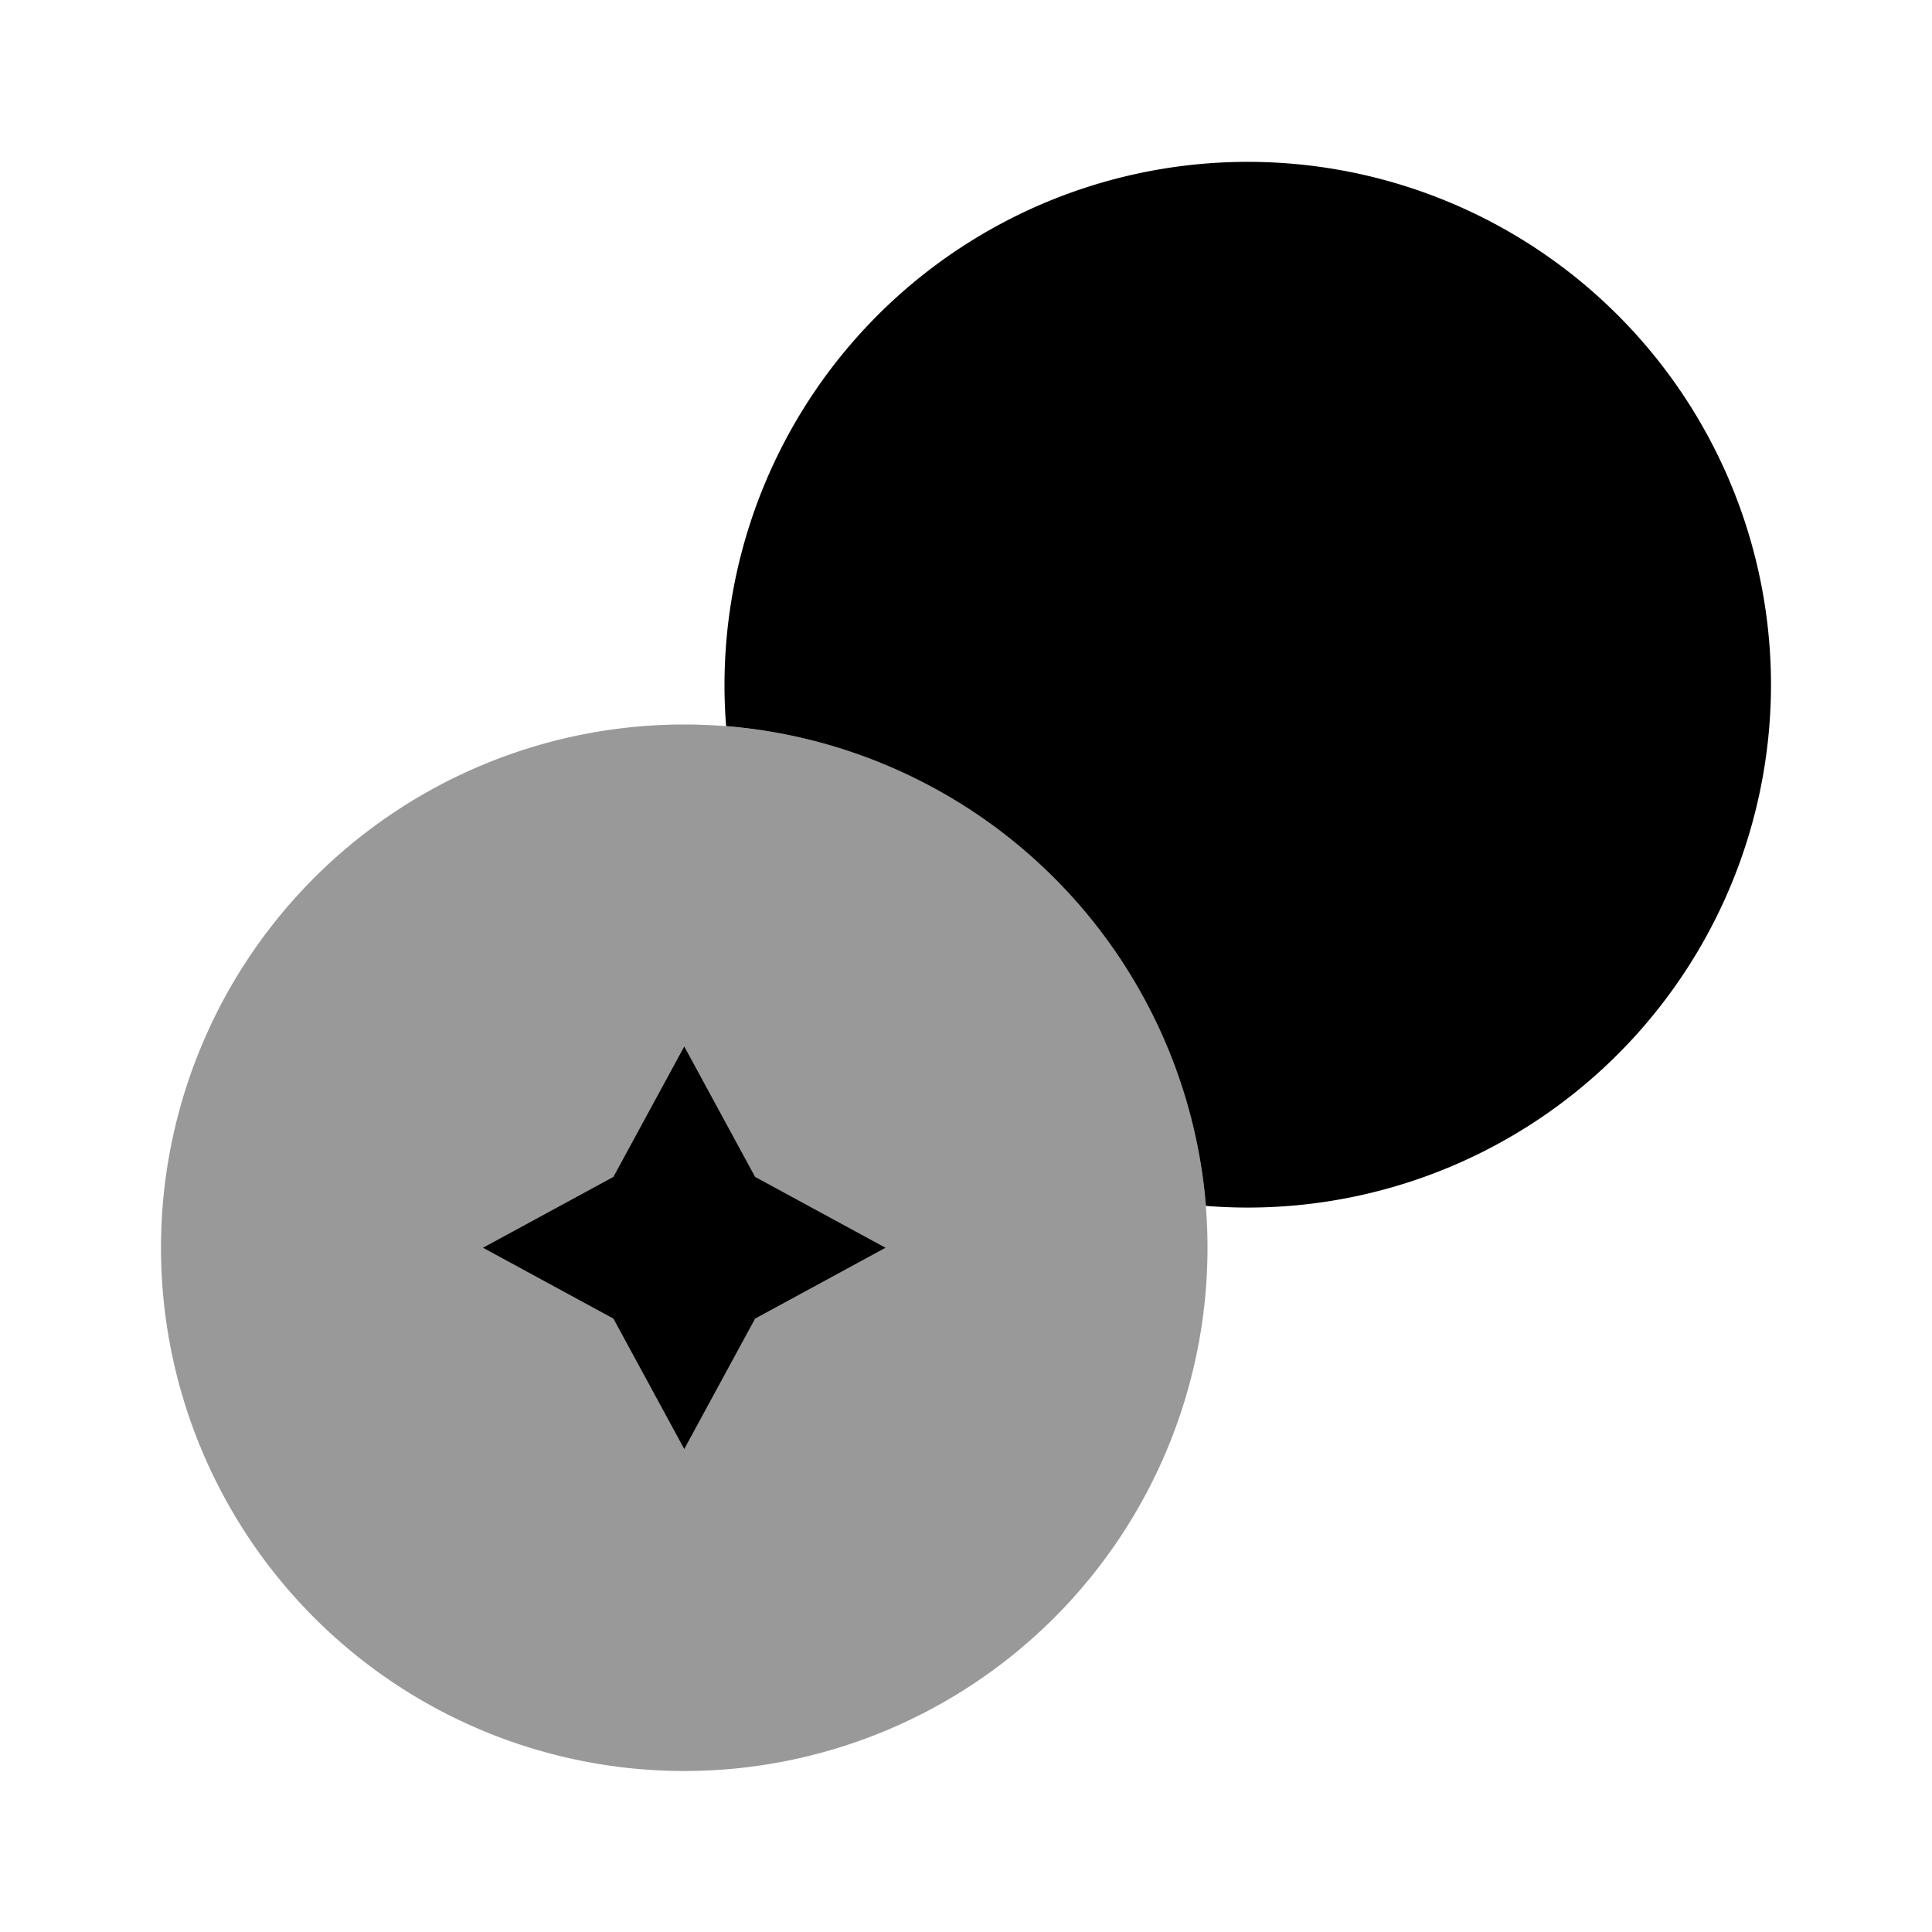
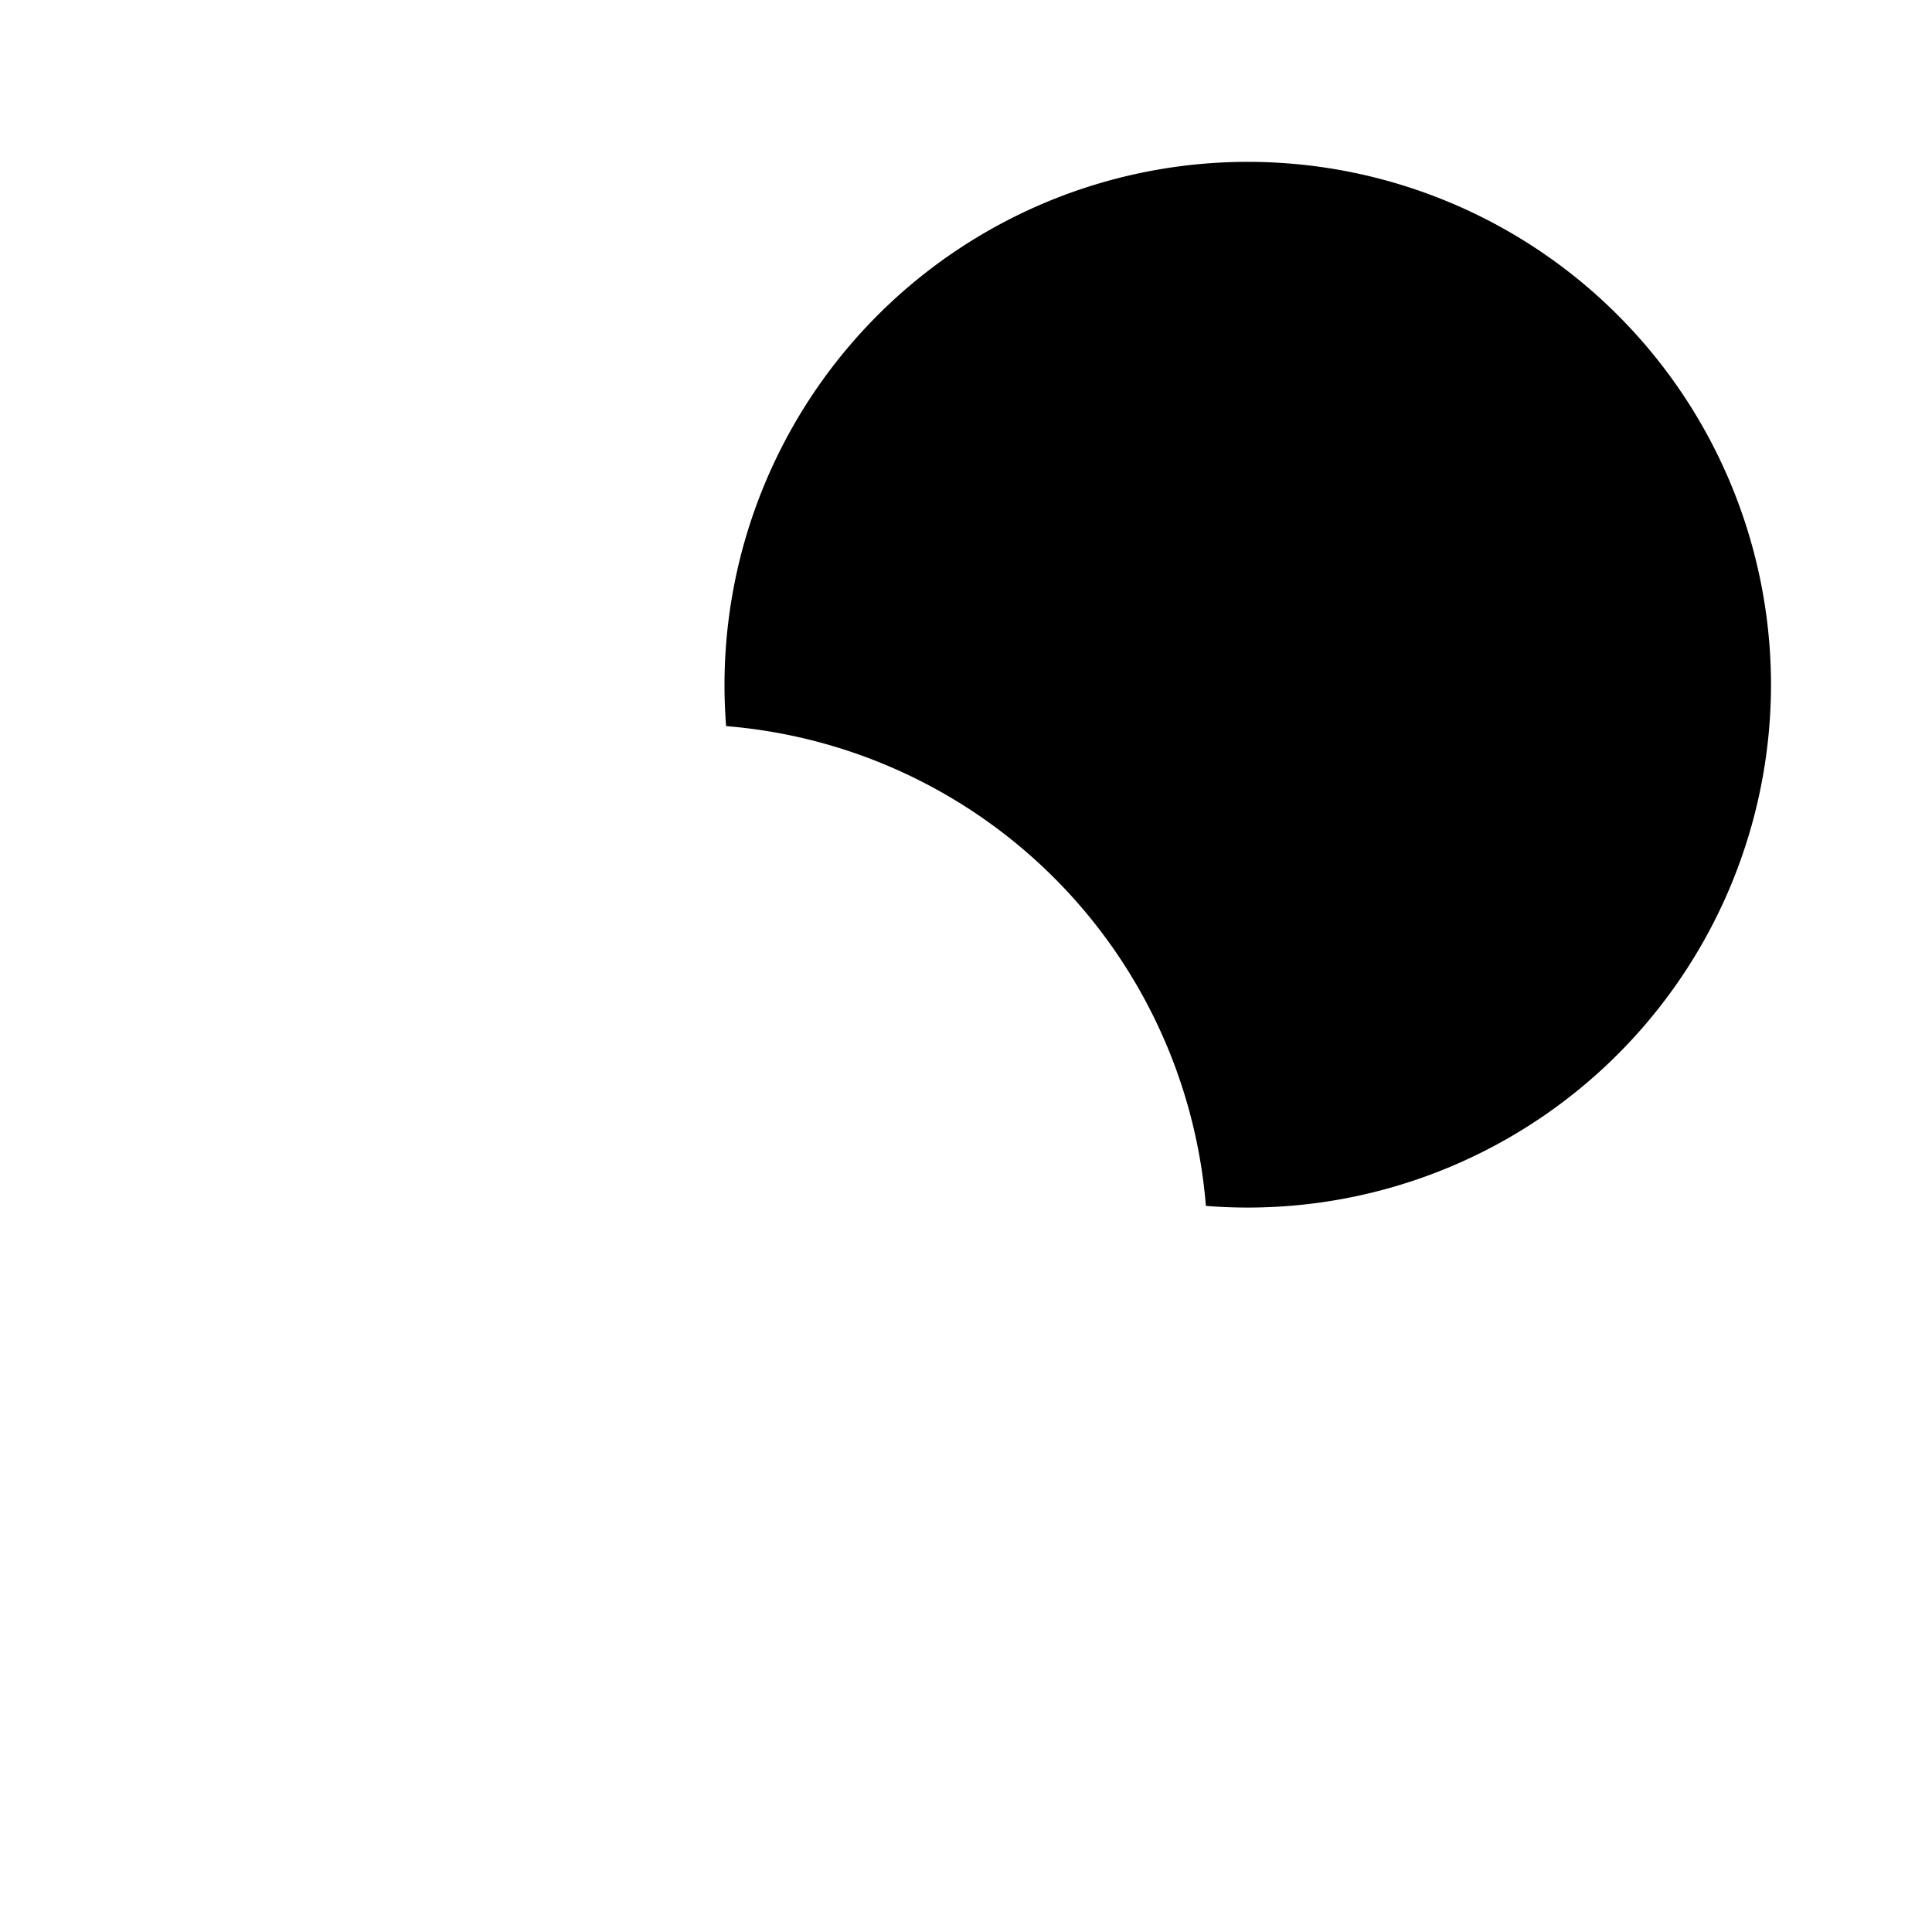
<svg xmlns="http://www.w3.org/2000/svg" viewBox="0 0 24 24" fill="currentColor" aria-hidden="true">
-   <path d="M22 8.5a6.5 6.5 0 01-7.02 6.48 6.509 6.509 0 00-5.96-5.96A6.5 6.5 0 1122 8.5z" />
-   <path d="M15 15.5a6.5 6.5 0 11-13 0 6.5 6.5 0 0113 0z" opacity=".4" />
-   <path d="M7.62 14.62L8.5 13l.88 1.62 1.62.88-1.62.88L8.5 18l-.88-1.62L6 15.5l1.62-.88z" />
+   <path d="M22 8.5a6.5 6.5 0 01-7.02 6.48 6.509 6.509 0 00-5.96-5.96A6.5 6.5 0 1122 8.5" />
</svg>